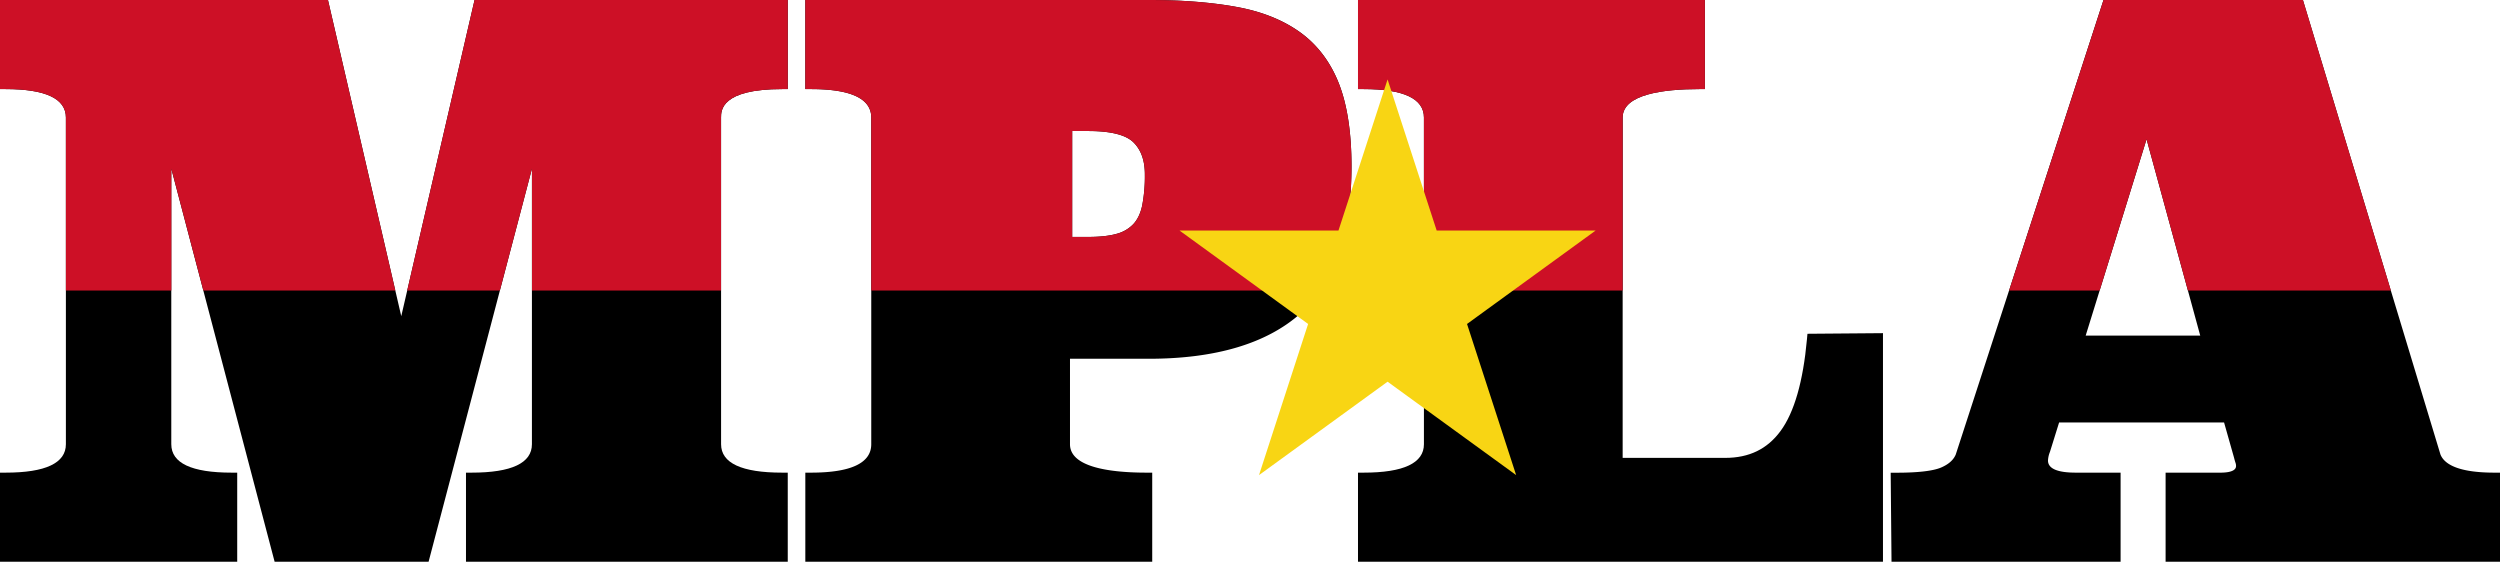
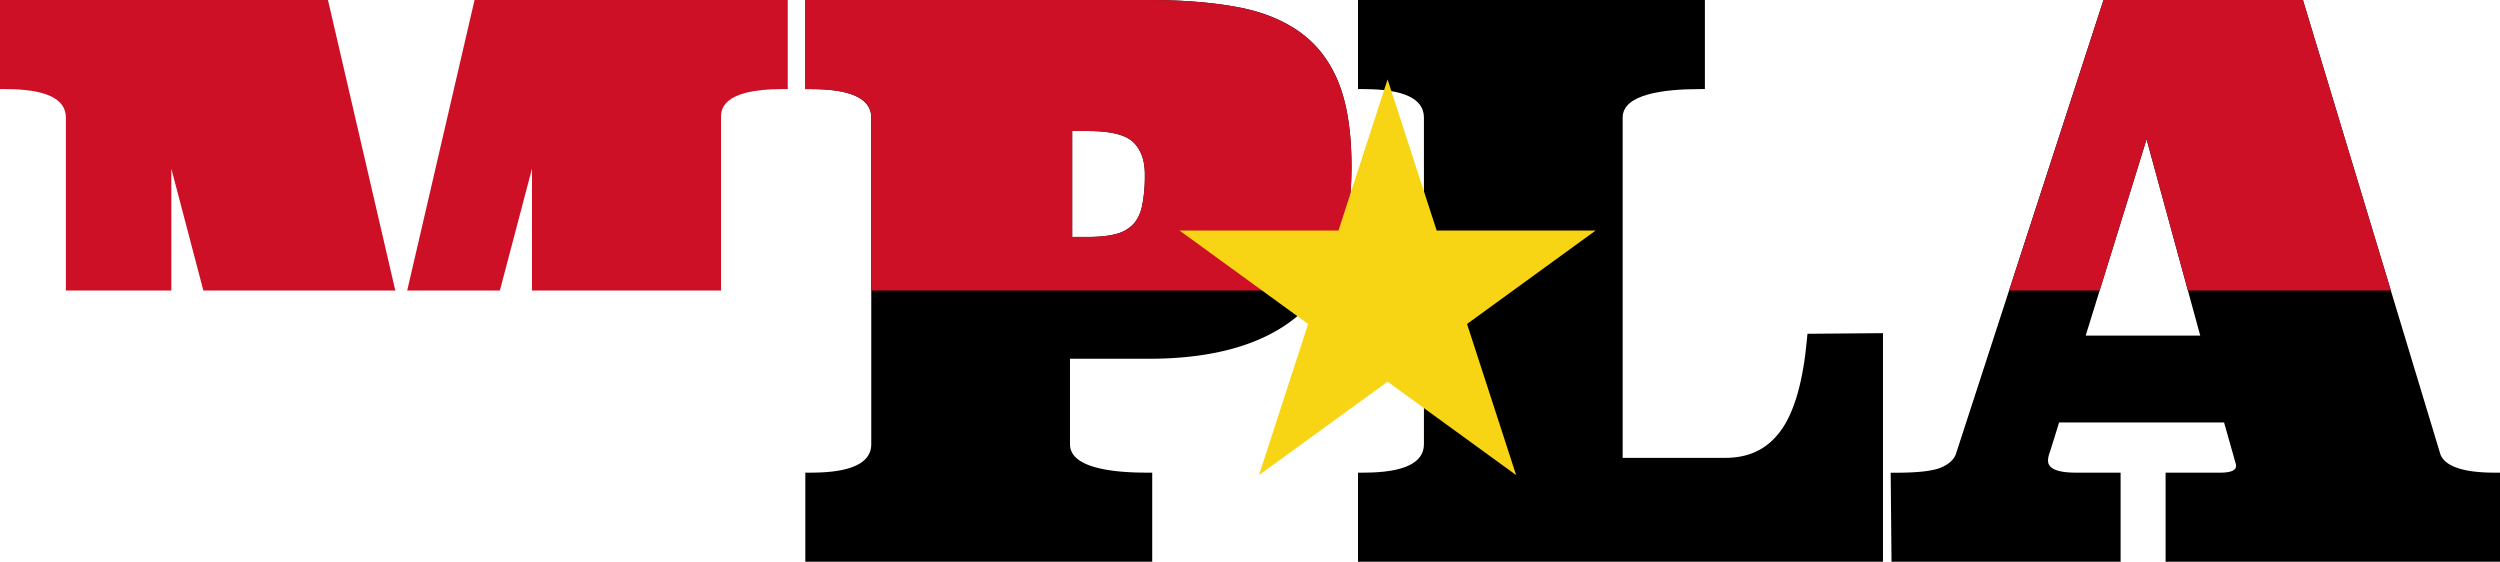
<svg xmlns="http://www.w3.org/2000/svg" id="Layer_1" data-name="Layer 1" viewBox="0 0 1730.11 388.75">
  <defs>
    <style>.cls-1{fill:#cd1026;}.cls-2{fill:#f8d514;}</style>
  </defs>
-   <path d="M258.53,494,207.81,275.19h-227v61.66h3.91c27.68,0,41.72,6.62,41.72,19.67v226.1c0,13-14,19.66-41.72,19.66h-3.91v61.66H145V602.28h-3.91c-27.68,0-41.71-6.61-41.71-19.66V391.93l71.51,272H277.44l71.51-272V582.62c0,13-14,19.66-41.72,19.66h-3.91v61.66H526V602.28h-3.91c-28,0-42.23-6.61-42.23-19.66V356.52c0-4.86,0-19.67,42.23-19.67H526V275.19H309.25Z" transform="translate(19.16 -275.19)" />
  <path d="M1231.33,510c-2.66,29.22-8.79,50.56-18.23,63.41-9.21,12.55-21.76,18.65-38.37,18.65h-70.94V356.52c0-16.26,28.82-19.67,53-19.67h3.91V275.19H920.63v61.66h3.91c27.68,0,41.72,6.62,41.72,19.67v226.1c0,13-14,19.66-41.72,19.66h-3.91v61.66h363.31V505.75l-52.26.43Z" transform="translate(19.16 -275.19)" />
  <path d="M1707,602.28c-21.38,0-34-4.34-37.27-12.6l-95.18-314.49h-138l-102.26,314.6c-1.65,3.84-5,6.77-10.22,9-5.64,2.35-16,3.54-30.79,3.54h-4l.58,61.66h158.53V602.28h-31.09c-12.71,0-19.16-2.82-19.16-8.39a18.14,18.14,0,0,1,1.36-6l6.33-20.32H1520l6.85,24.19c.37,1.49.75,2.79,1.11,3.87a6.06,6.06,0,0,1,.32,1.86c0,1.19,0,4.8-11,4.8h-37.75v61.66H1711V602.28ZM1503.5,507.44h-79.28l42.13-135.92Z" transform="translate(19.16 -275.19)" />
  <path d="M907.42,333c-5.9-15-15-27-27-35.58S853.6,283,836,279.87c-17.24-3.11-37.48-4.68-60.16-4.68H538.16v61.66h3.91c27.68,0,41.72,6.62,41.72,19.67v226.1c0,13-14,19.66-41.72,19.66h-3.91v61.66H778.23V602.28h-3.91c-24.18,0-53-3.41-53-19.66V523.47h54.53c46.23,0,81.52-10.51,104.88-31.24s35.41-55.12,35.41-101.87C916.15,367.07,913.21,347.79,907.42,333ZM722.85,365.87H734c15.52,0,26,2.64,31.26,7.85s7.86,12.55,7.86,22.19a106.72,106.72,0,0,1-1.83,21.53c-1.15,5.39-3.21,9.71-6.11,12.83A24.54,24.54,0,0,1,753.61,437c-5,1.43-11.63,2.16-19.64,2.16H722.85Z" transform="translate(19.16 -275.19)" />
  <path class="cls-1" d="M207.81,275.19h-227v61.66h3.91c27.68,0,41.72,6.62,41.72,19.67V476.26H99.41V391.93l22.17,84.33H254.41Z" transform="translate(19.16 -275.19)" />
  <path class="cls-1" d="M479.82,356.52c0-4.86,0-19.67,42.23-19.67H526V275.19H309.25L262.64,476.26h64.13L349,391.93v84.33H479.82Z" transform="translate(19.16 -275.19)" />
-   <path class="cls-1" d="M1103.79,356.52c0-16.26,28.82-19.67,53-19.67h3.91V275.19H920.63v61.66h3.91c27.68,0,41.72,6.62,41.72,19.67V476.26h137.53Z" transform="translate(19.16 -275.19)" />
  <polygon class="cls-1" points="1485.51 96.33 1514.14 201.07 1654.6 201.07 1593.75 0 1455.73 0 1390.37 201.07 1453.04 201.07 1485.51 96.33" />
  <path class="cls-1" d="M916.15,390.36c0-23.29-2.94-42.57-8.73-57.32-5.9-15-15-27-27-35.58S853.6,283,836,279.87c-17.24-3.11-37.48-4.68-60.16-4.68H538.16v61.66h3.91c27.68,0,41.72,6.62,41.72,19.67V476.26h311C909,455.45,916.15,426.67,916.15,390.36ZM771.26,417.44c-1.15,5.39-3.21,9.71-6.11,12.83A24.54,24.54,0,0,1,753.61,437c-5,1.43-11.63,2.16-19.64,2.16H722.85V365.87H734c15.52,0,26,2.64,31.26,7.85s7.86,12.55,7.86,22.19A106.72,106.72,0,0,1,771.26,417.44Z" transform="translate(19.16 -275.19)" />
  <polygon class="cls-2" points="960.26 54.96 994.25 159.56 1104.22 159.56 1015.25 224.2 1049.24 328.79 960.26 264.15 871.29 328.79 905.27 224.2 816.3 159.56 926.28 159.56 960.26 54.96" />
</svg>